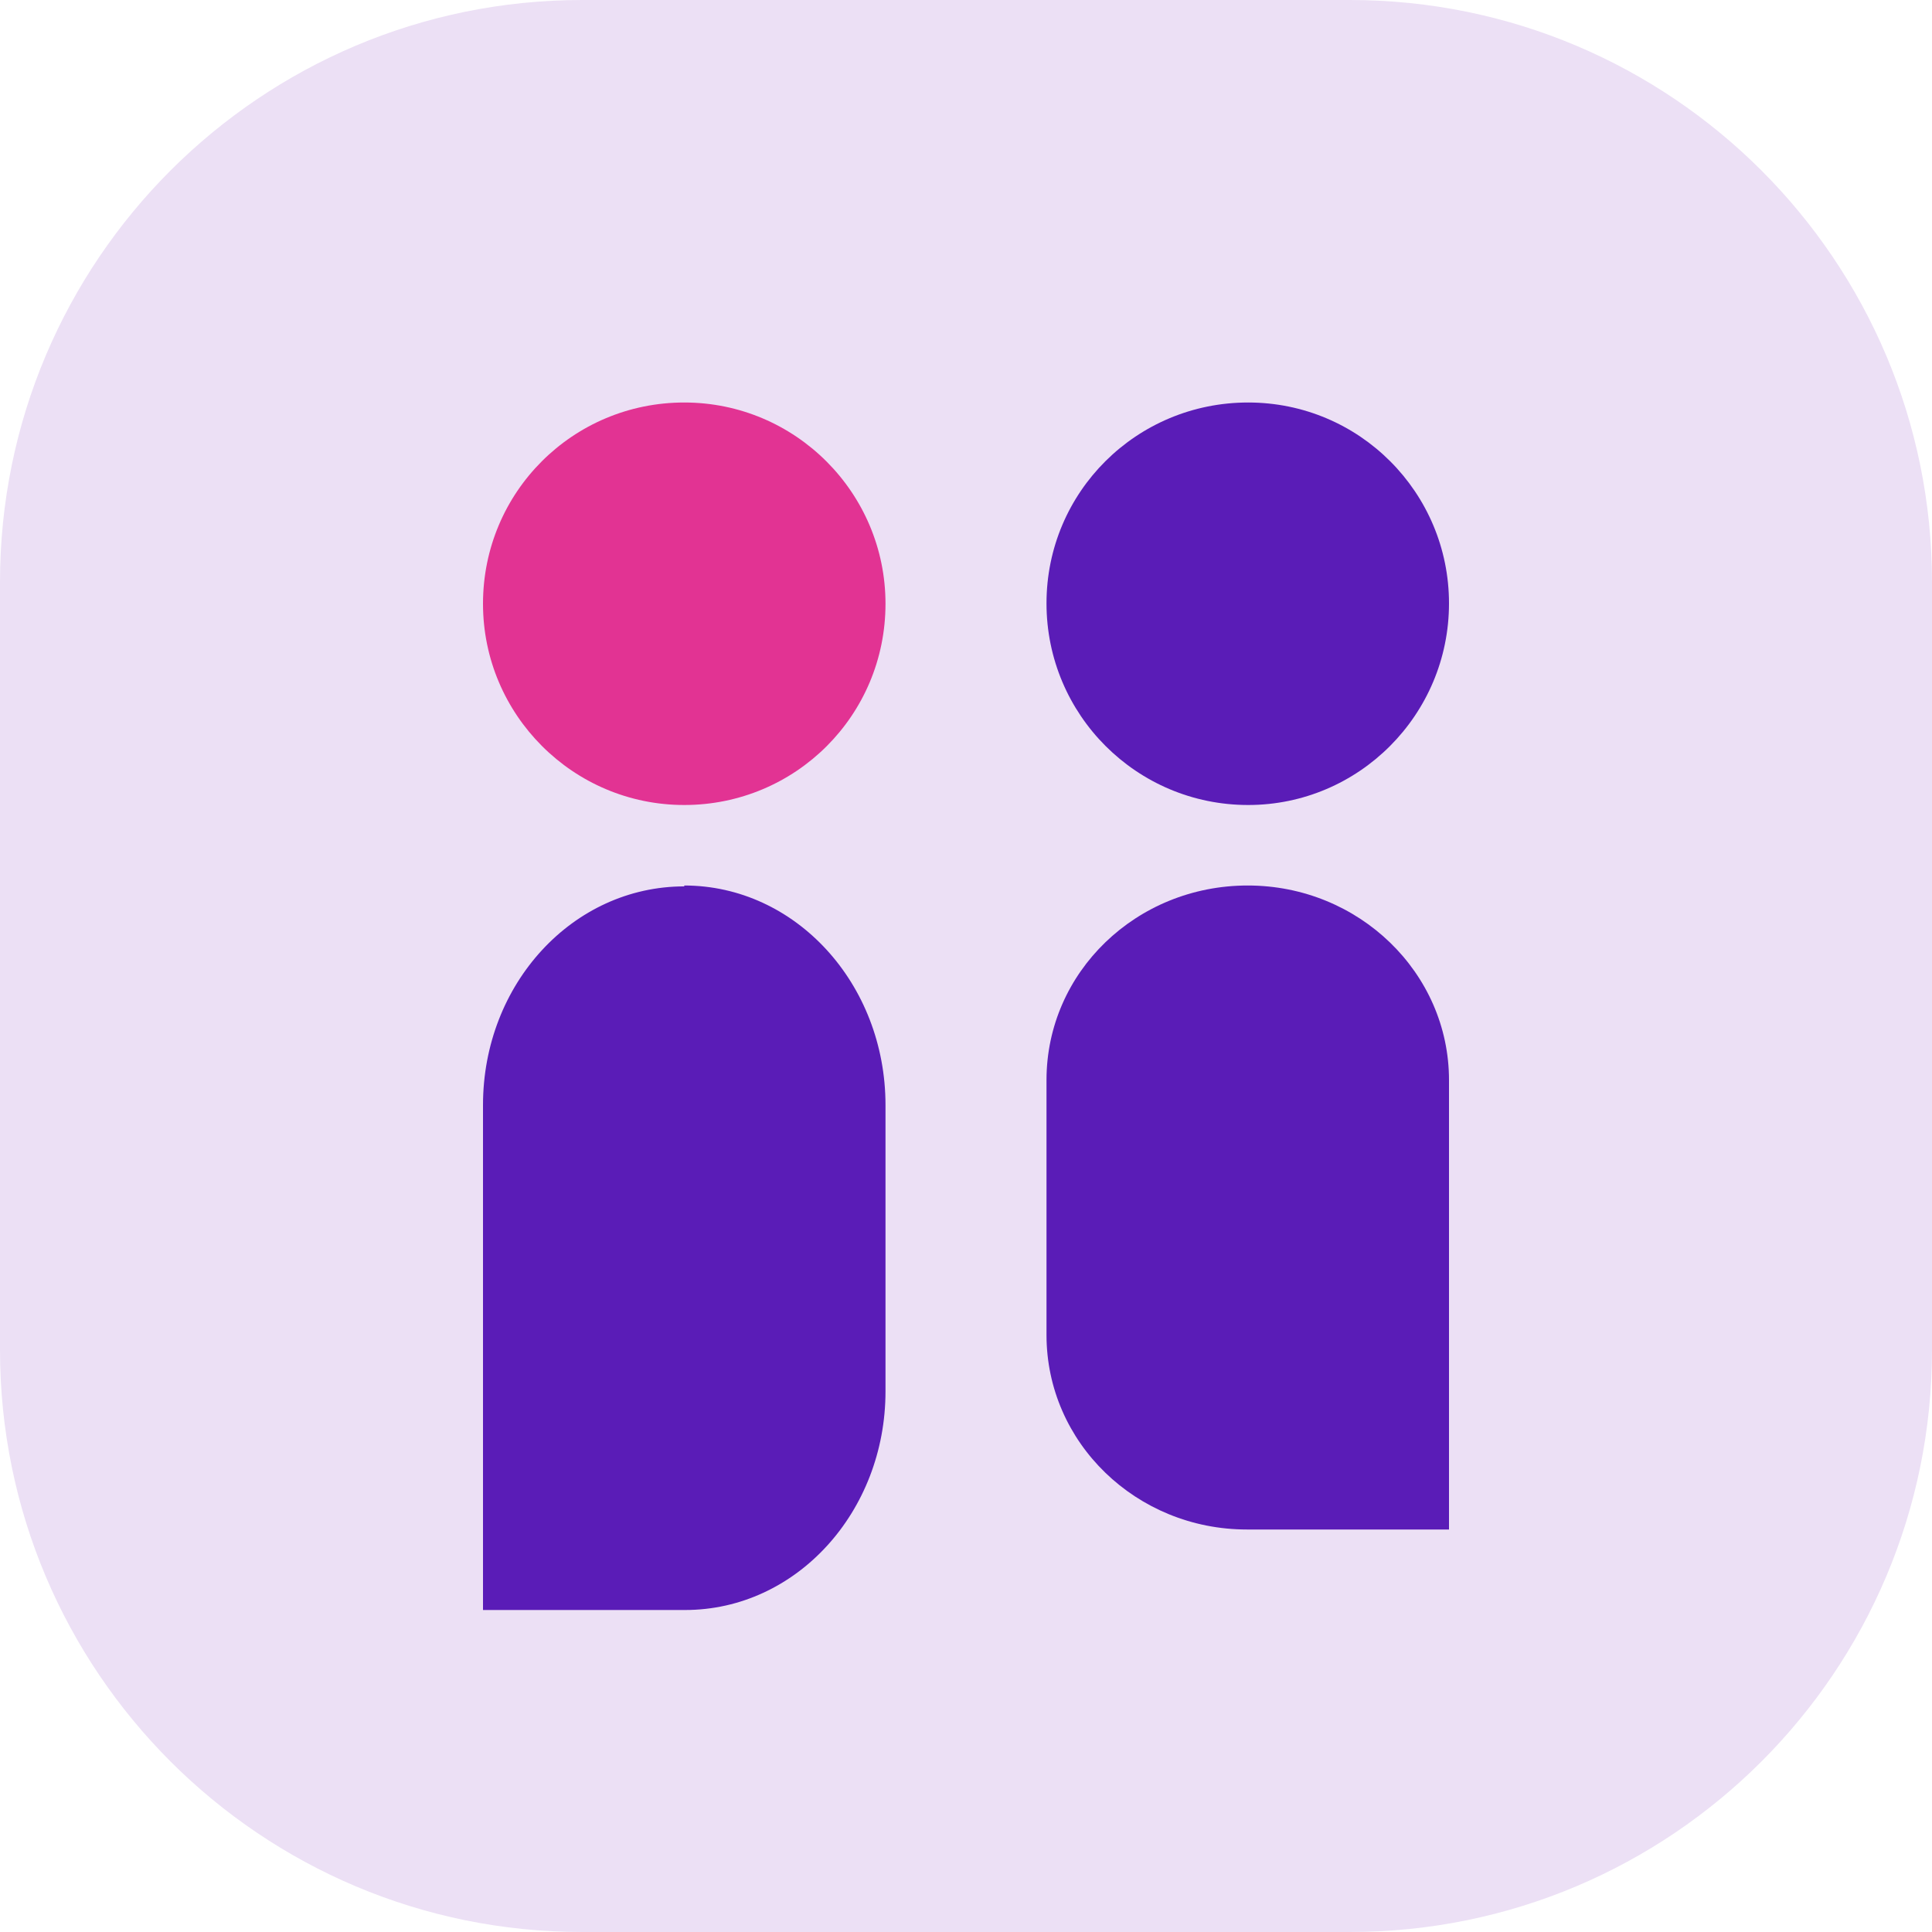
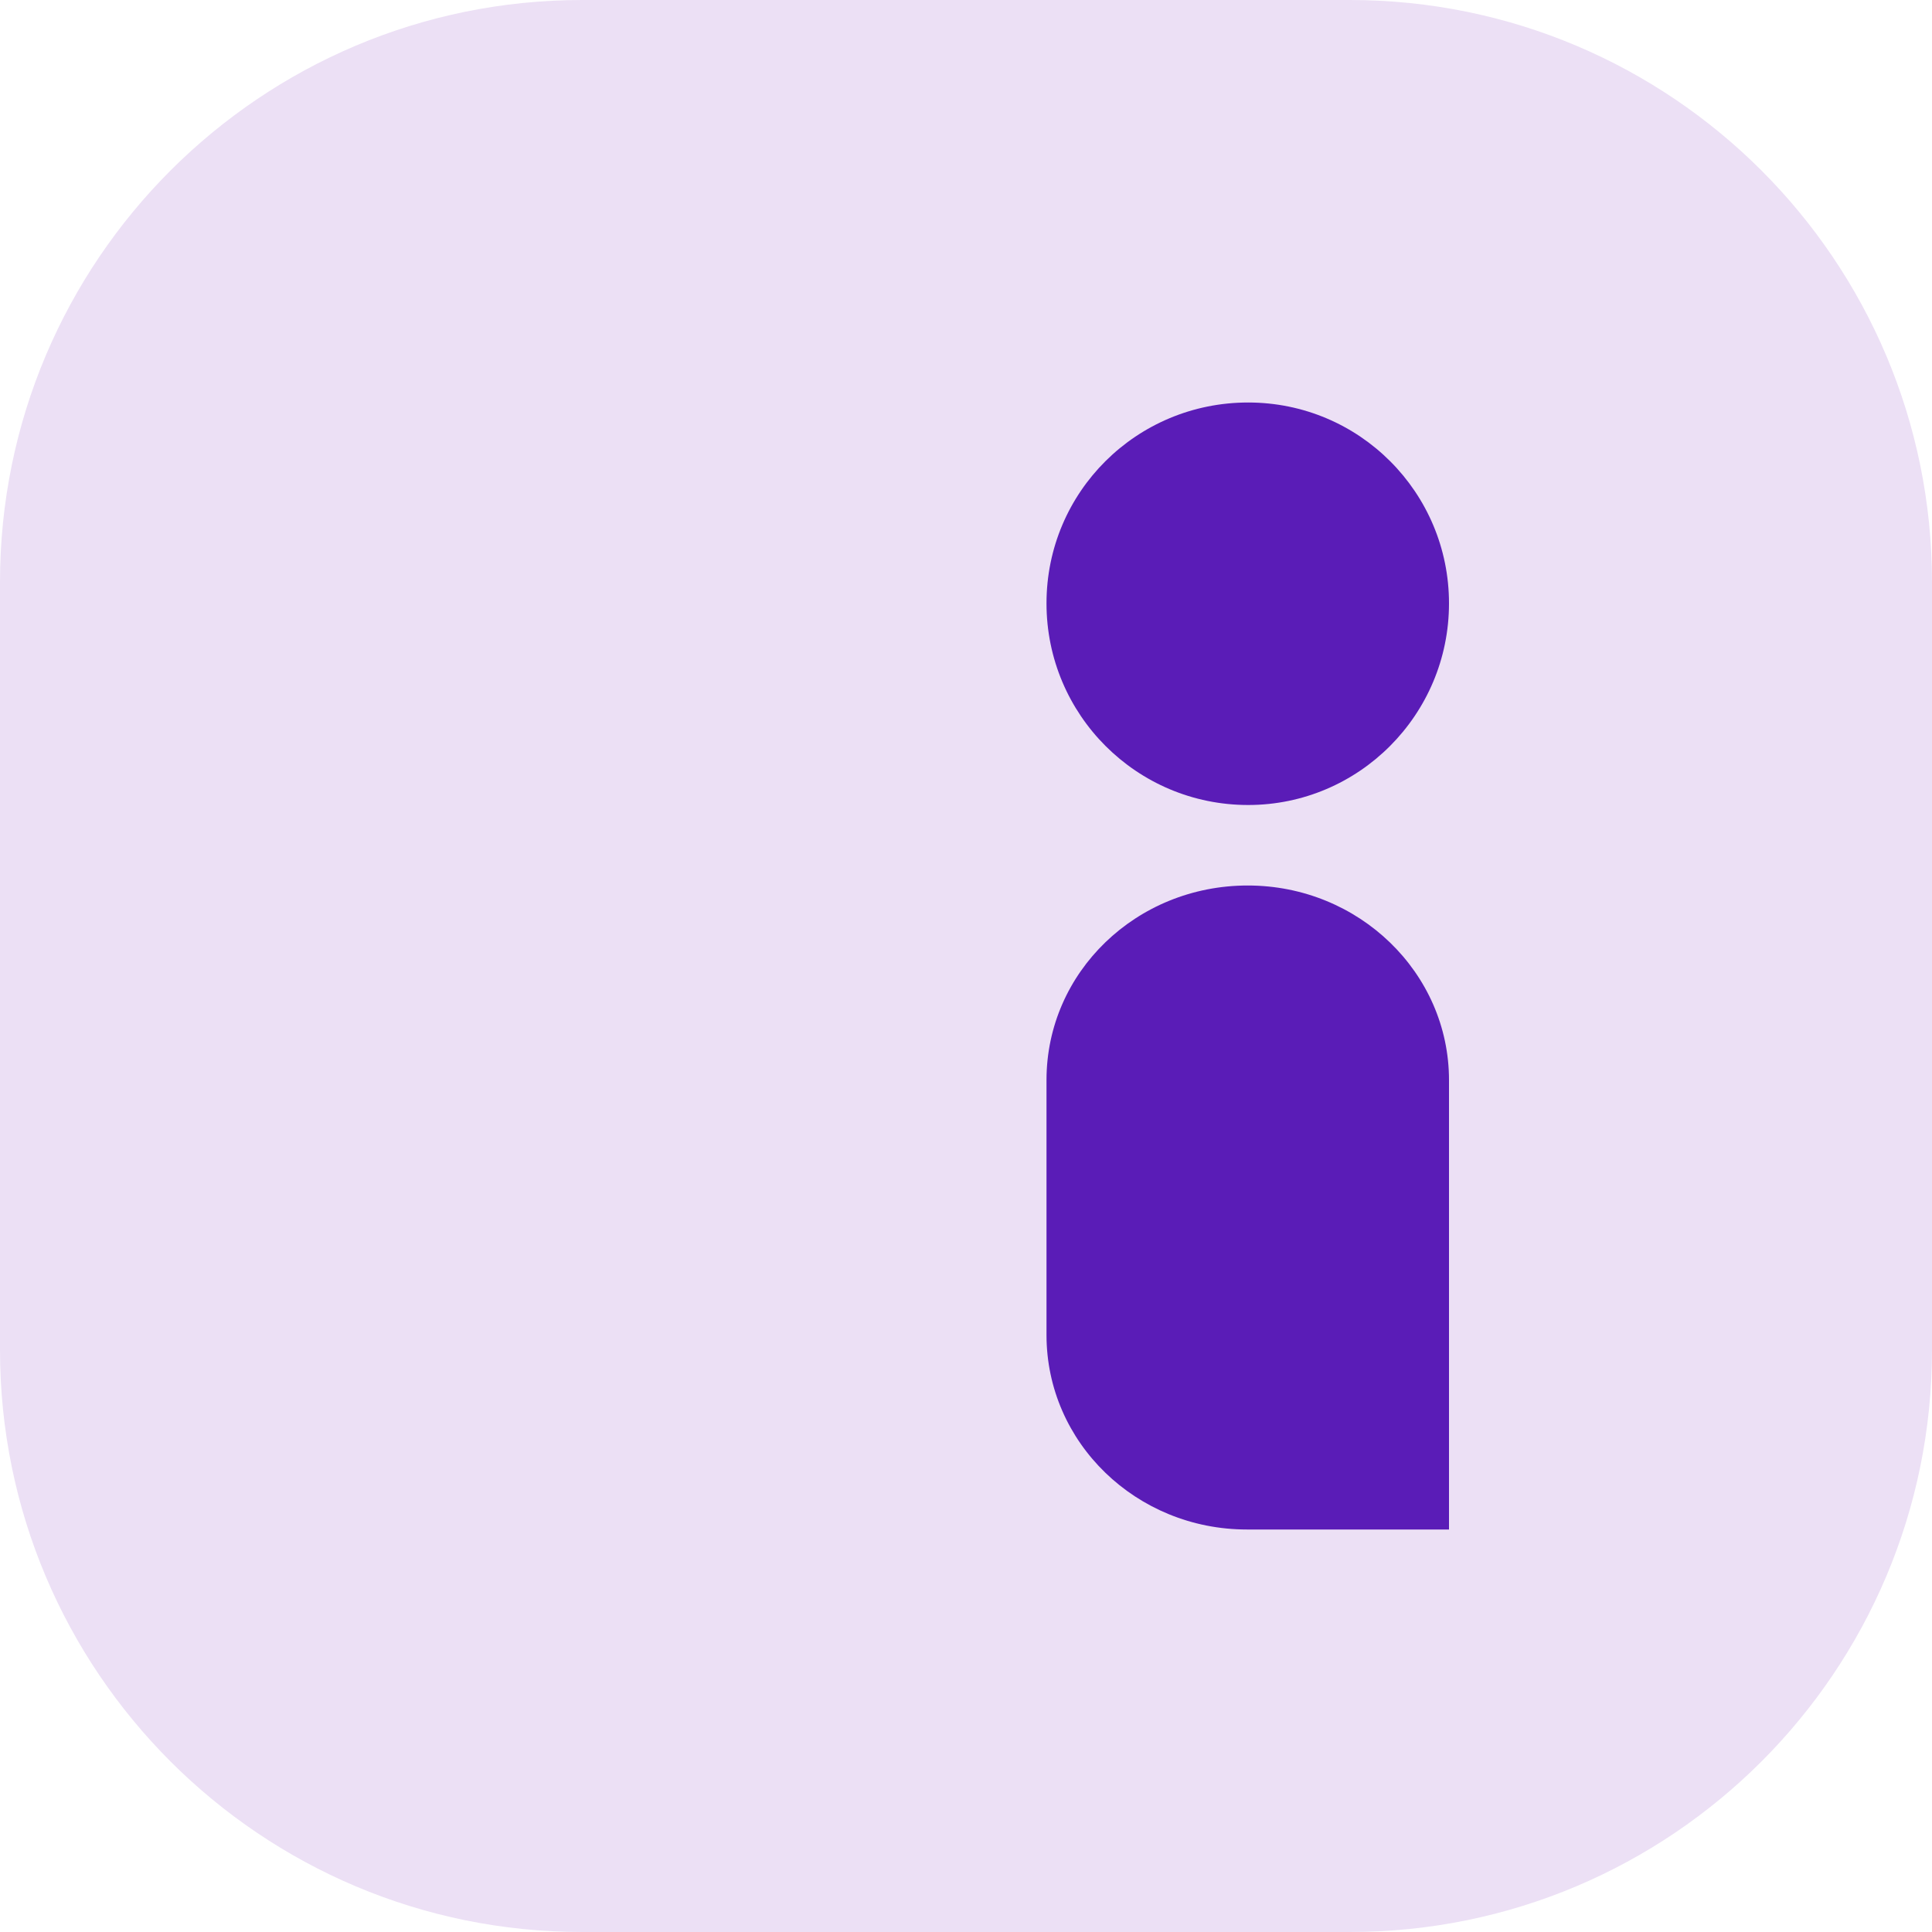
<svg xmlns="http://www.w3.org/2000/svg" width="24" height="24" viewBox="0 0 24 24" fill="none">
  <path d="M16.768 0H7.232C3.238 0 0 3.238 0 7.232V16.768C0 20.762 3.238 24 7.232 24H16.768C20.762 24 24 20.762 24 16.768V7.232C24 3.238 20.762 0 16.768 0Z" fill="#ECE0F5" />
-   <path d="M8.5 11C9.882 11 11 12.22 11 13.728V17.284C11 18.78 9.892 20 8.511 20H6V13.728C6 12.22 7.118 11.011 8.5 11.011V11Z" fill="#5A1CB7" />
-   <path d="M8.5 10C7.118 10 6 8.877 6 7.5C6 6.112 7.118 5 8.5 5C9.882 5 11 6.123 11 7.5C11 8.888 9.882 10 8.5 10Z" fill="#E23393" />
  <path d="M17.989 19H15.489C14.118 19 13 17.924 13 16.583V13.417C13 12.075 14.118 11 15.5 11C16.882 11 18 12.086 18 13.417V19H17.989Z" fill="#5A1CB7" />
  <path d="M15.505 5C16.89 5 18 6.121 18 7.495C18 8.879 16.88 10 15.505 10C14.12 10 13 8.879 13 7.495C13 6.11 14.12 5 15.505 5Z" fill="#5A1CB7" />
</svg>